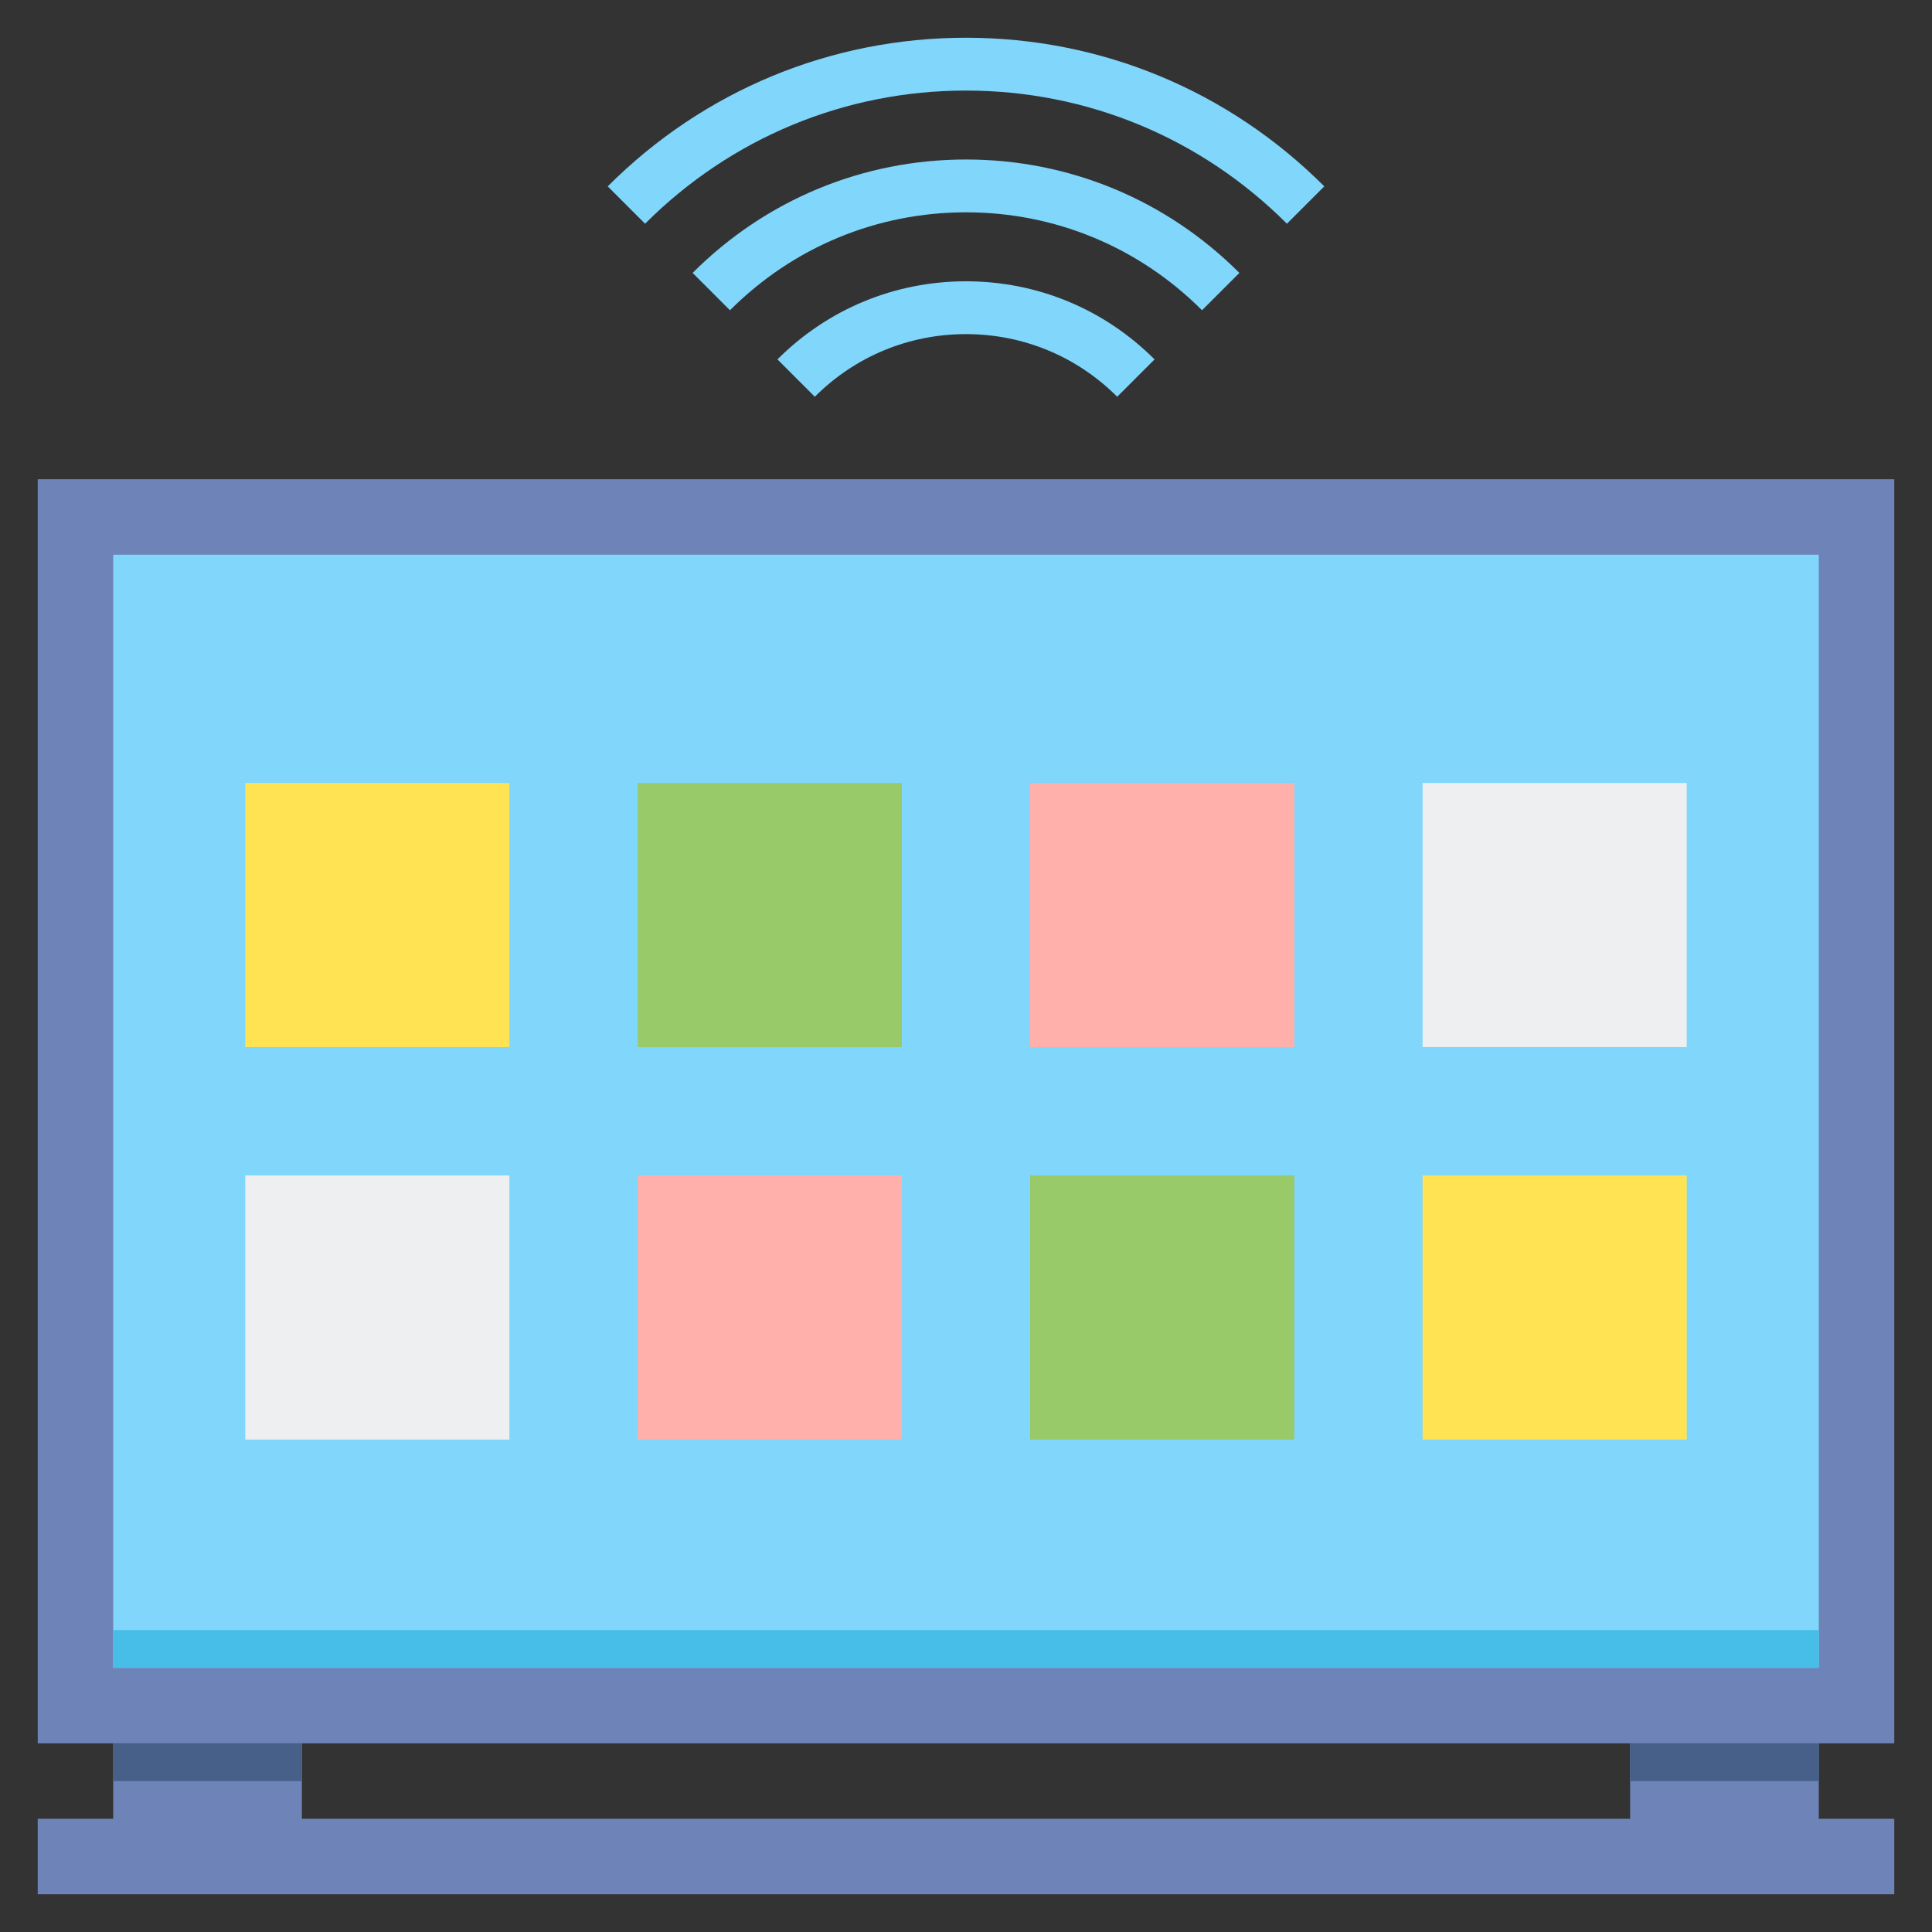
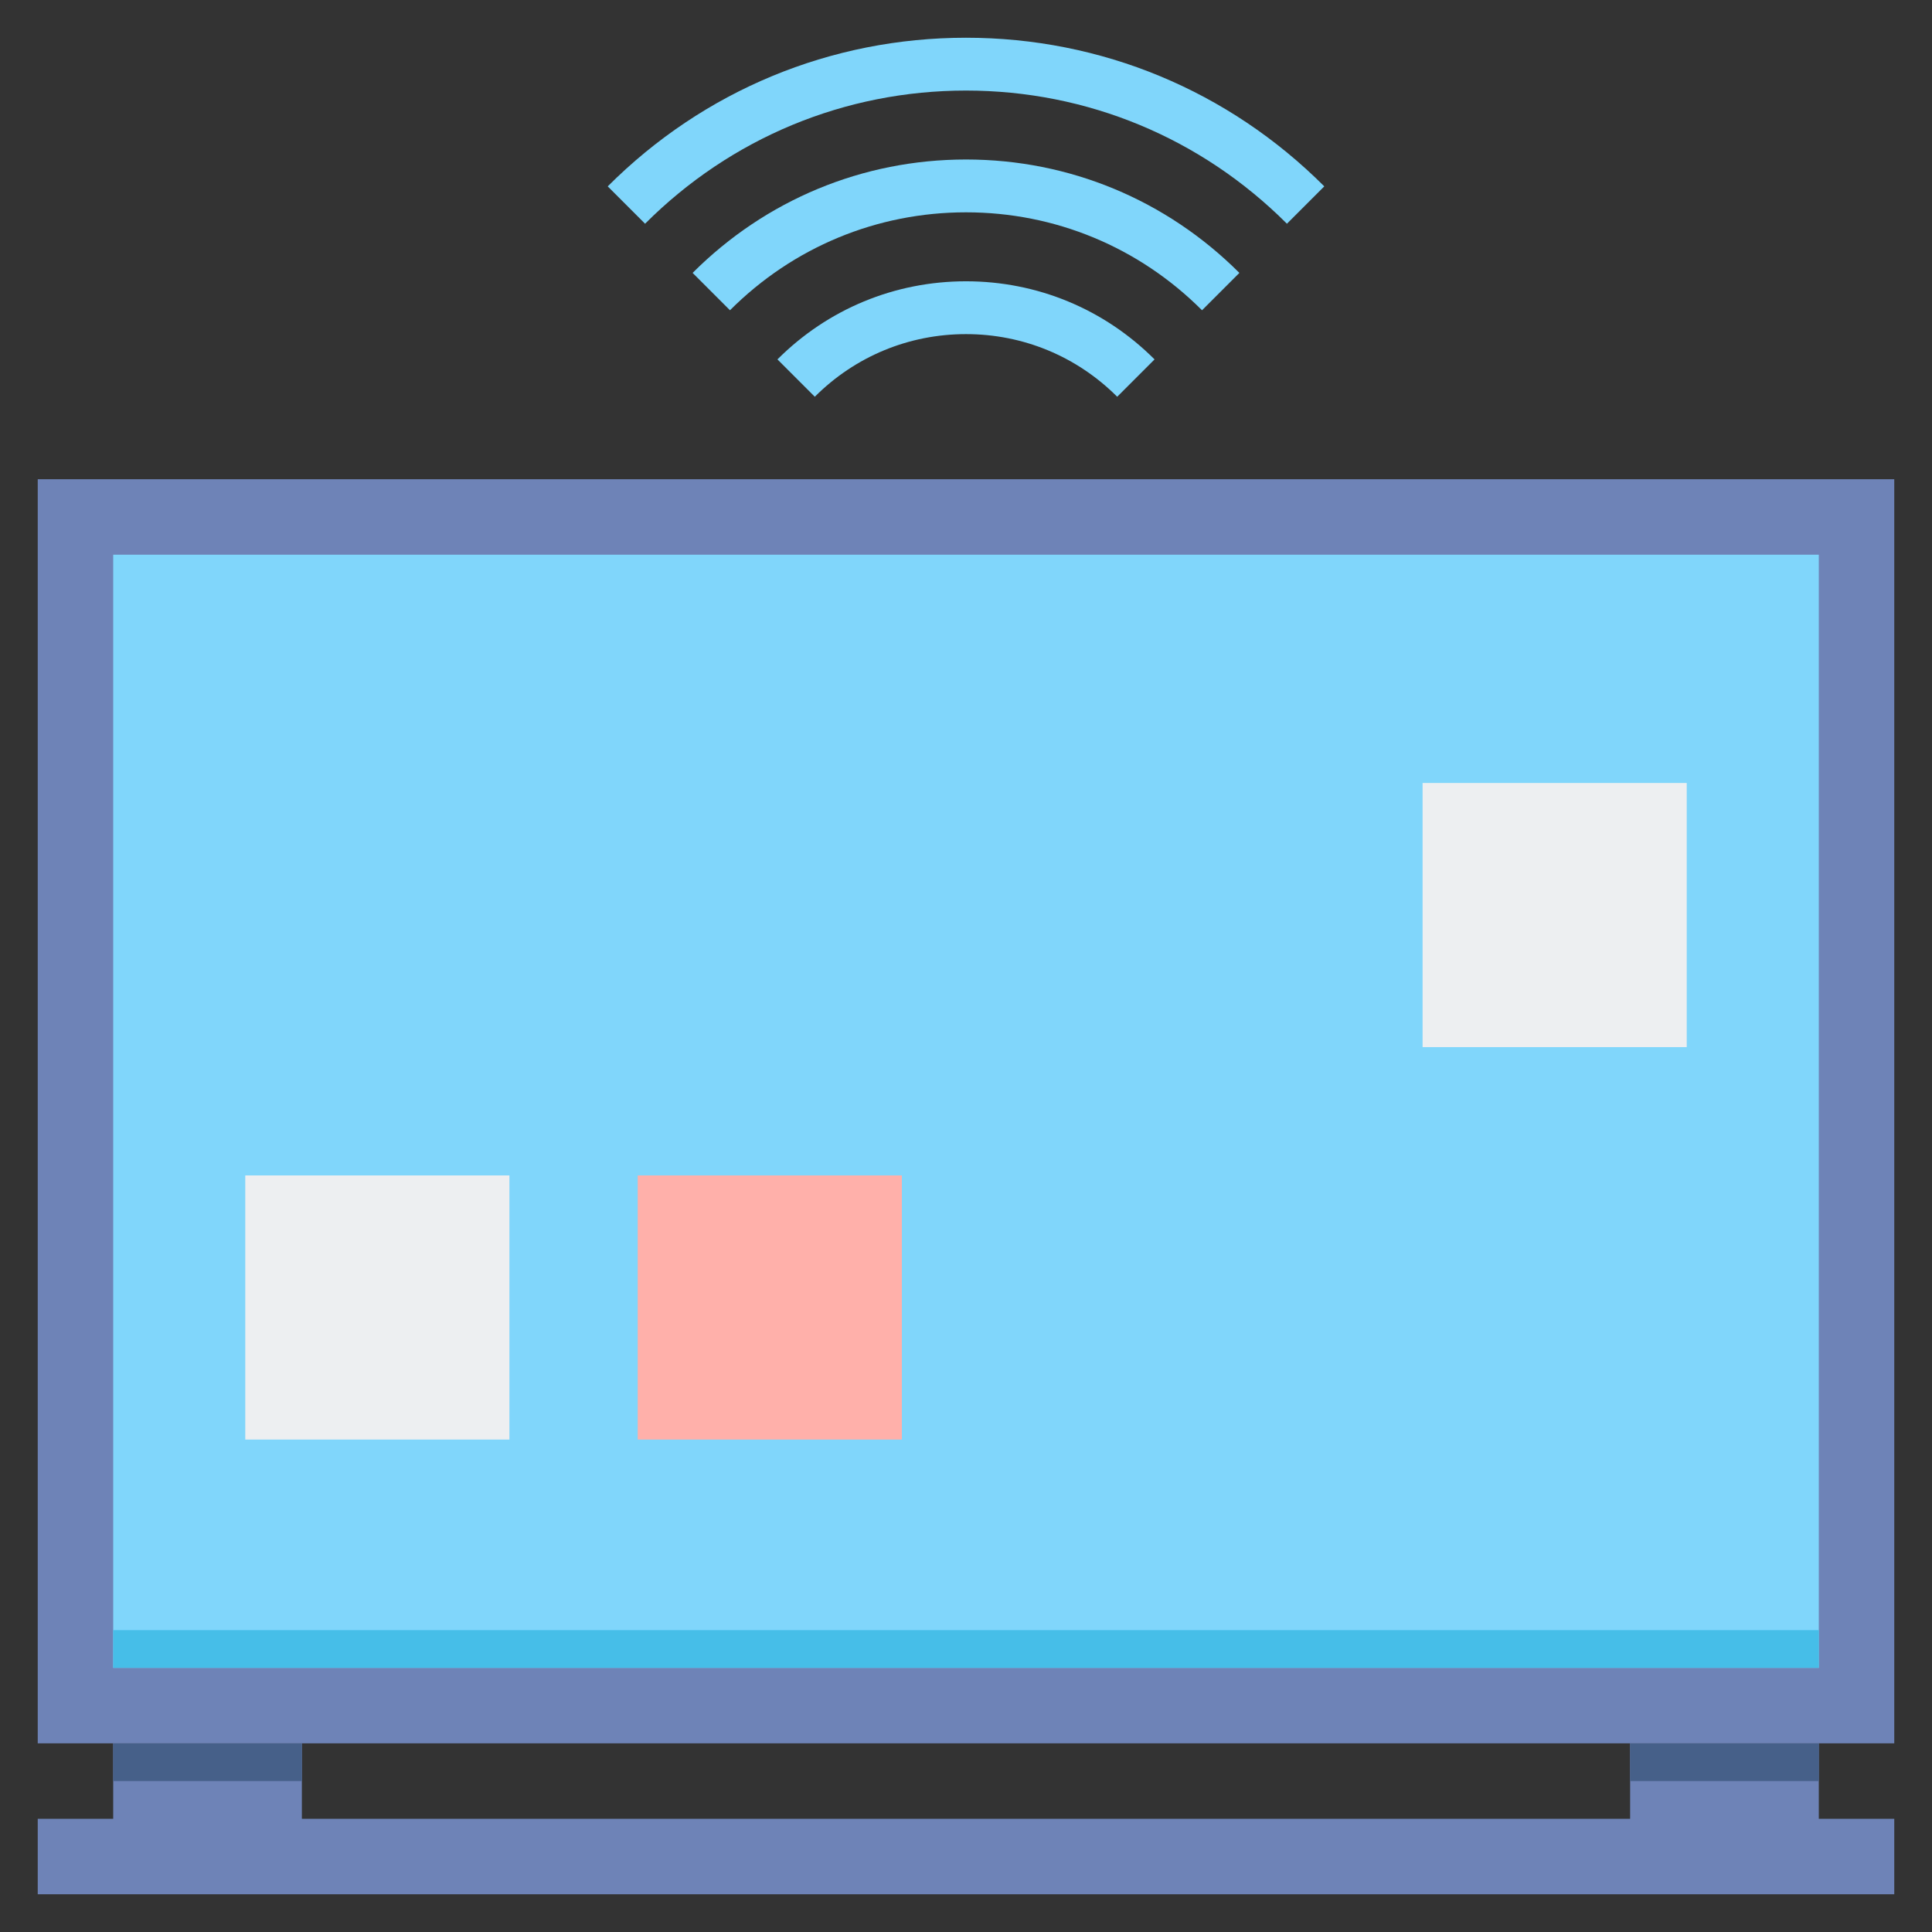
<svg xmlns="http://www.w3.org/2000/svg" viewBox="0 0 512 512" width="80px" height="80px">
  <rect x="0" y="0" width="512" height="512" fill="#333333" stroke="none" />
  <polygon fill="#6e83b7" points="482,482 482,462 432,462 432,482 80,482 80,462 30,462 30,482 10,482 10,502 502,502 502,482" />
  <rect width="50" height="10" x="432" y="462" fill="#466089" />
  <rect width="50" height="10" x="30" y="462" fill="#466089" />
  <rect width="492" height="335" x="10" y="127" fill="#6e83b7" />
  <rect width="295" height="452" x="108.5" y="68.5" fill="#80d6fb" transform="rotate(90 256 294.5)" />
  <rect width="10" height="452" x="251" y="211" fill="#46bee8" transform="rotate(90 256 437)" />
  <g>
-     <rect width="70" height="70" x="65" y="207.5" fill="#ffe352" transform="rotate(90 100 242.5)" />
-     <rect width="70" height="70" x="169" y="207.5" fill="#98ca69" transform="rotate(90 204 242.5)" />
-     <rect width="70" height="70" x="273" y="207.5" fill="#ffb0aa" transform="rotate(90 308 242.5)" />
    <rect width="70" height="70" x="377" y="207.5" fill="#edeff1" transform="rotate(90 412 242.5)" />
    <g>
-       <rect width="70" height="70" x="377" y="311.5" fill="#ffe352" transform="rotate(-90 412 346.5)" />
-       <rect width="70" height="70" x="273" y="311.5" fill="#98ca69" transform="rotate(-90 308 346.5)" />
      <rect width="70" height="70" x="169" y="311.5" fill="#ffb0aa" transform="rotate(-90 204 346.5)" />
      <rect width="70" height="70" x="65" y="311.5" fill="#edeff1" transform="rotate(-90 100 346.5)" />
    </g>
  </g>
  <g>
    <path fill="#80d6fb" d="M341.05,59.289C318.294,36.532,288.089,24,256,24s-62.294,12.532-85.05,35.289l-9.899-9.899 C186.451,23.989,220.171,10,256,10s69.549,13.989,94.95,39.389L341.05,59.289z" />
-     <path fill="#80d6fb" d="M318.55,82.222C301.813,65.484,279.6,56.267,256,56.267s-45.813,9.217-62.55,25.955l-9.899-9.899 c19.381-19.381,45.11-30.055,72.45-30.055s53.069,10.674,72.45,30.055L318.55,82.222z" />
+     <path fill="#80d6fb" d="M318.55,82.222C301.813,65.484,279.6,56.267,256,56.267s-45.813,9.217-62.55,25.955l-9.899-9.899 c19.381-19.381,45.11-30.055,72.45-30.055s53.069,10.674,72.45,30.055z" />
    <path fill="#80d6fb" d="M296.071,105.144C285.368,94.44,271.137,88.545,256,88.545s-29.368,5.895-40.071,16.598l-9.899-9.899 C219.377,81.896,237.124,74.545,256,74.545s36.623,7.351,49.971,20.699L296.071,105.144z" />
  </g>
</svg>